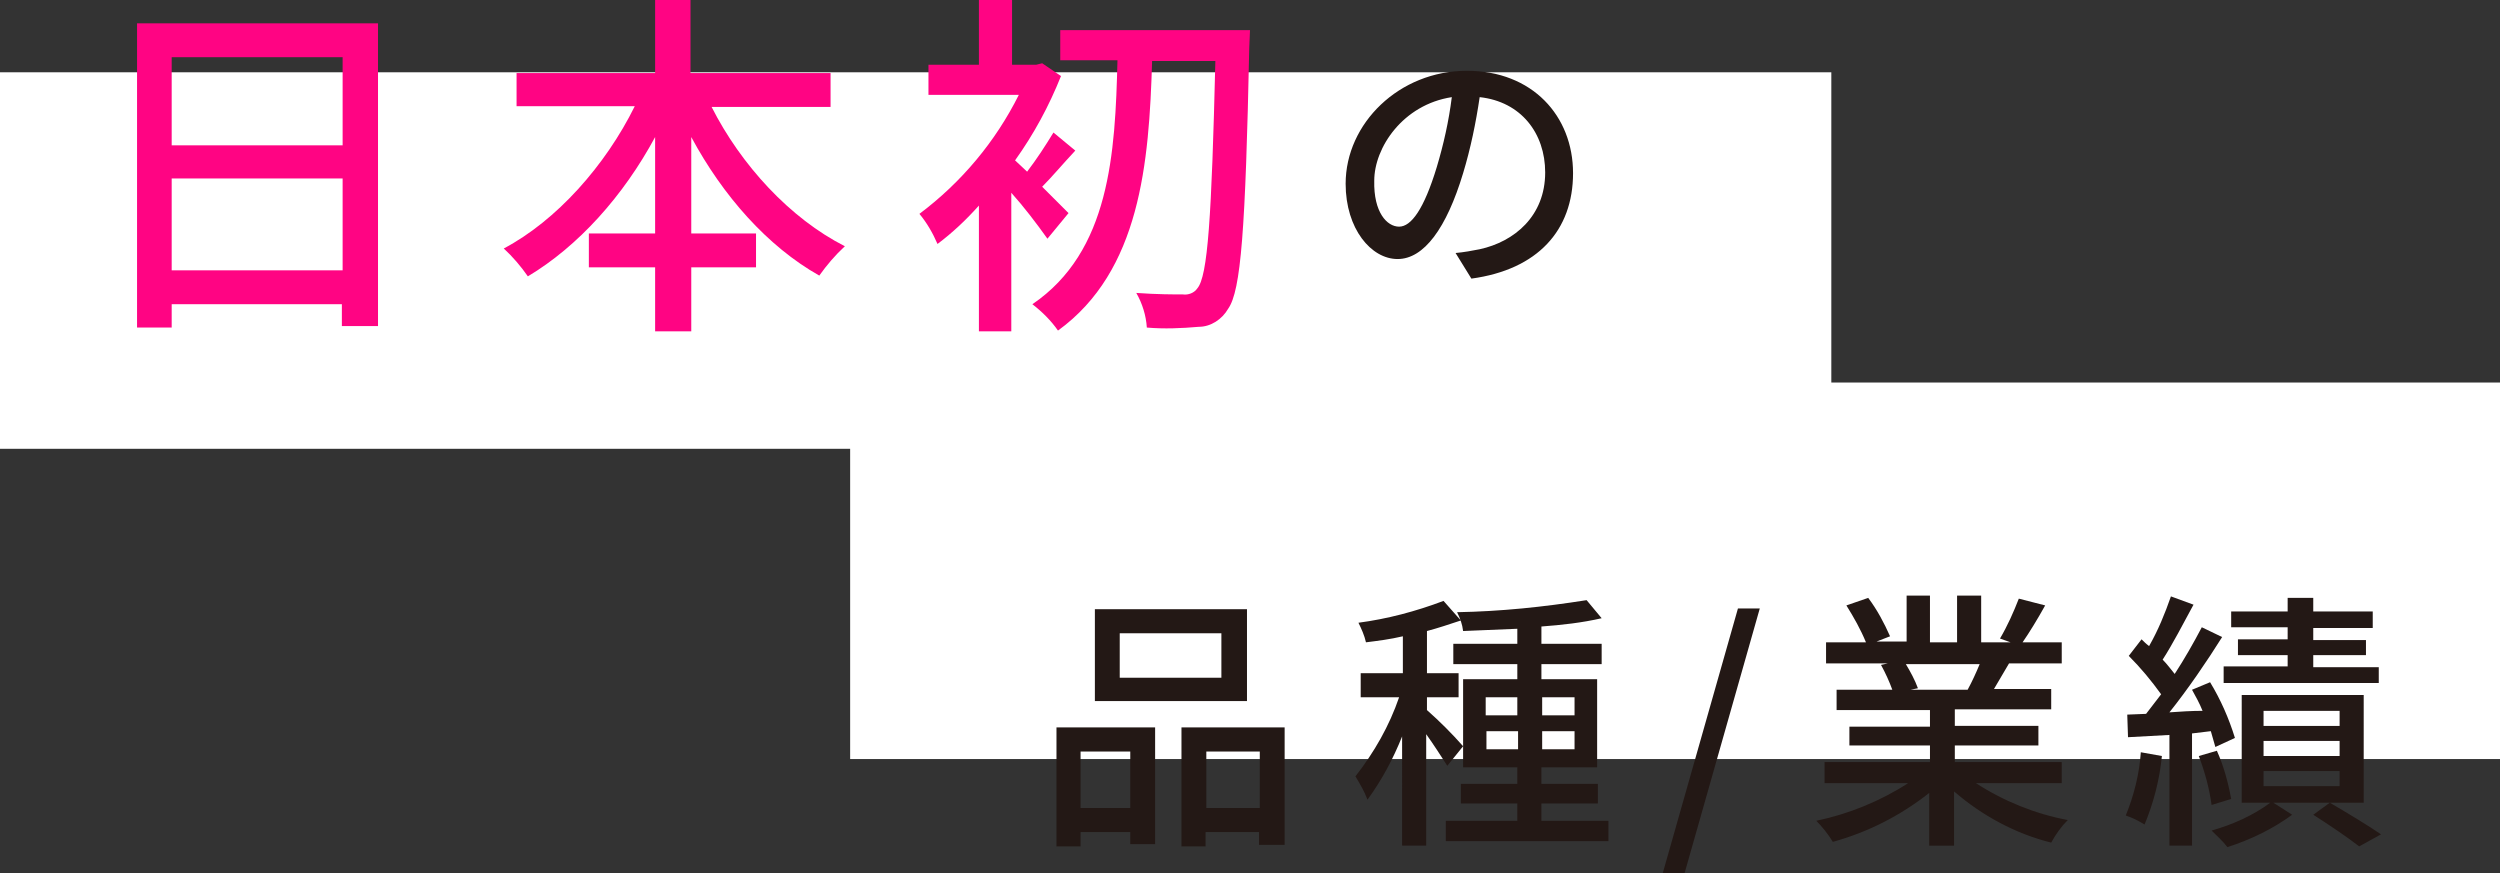
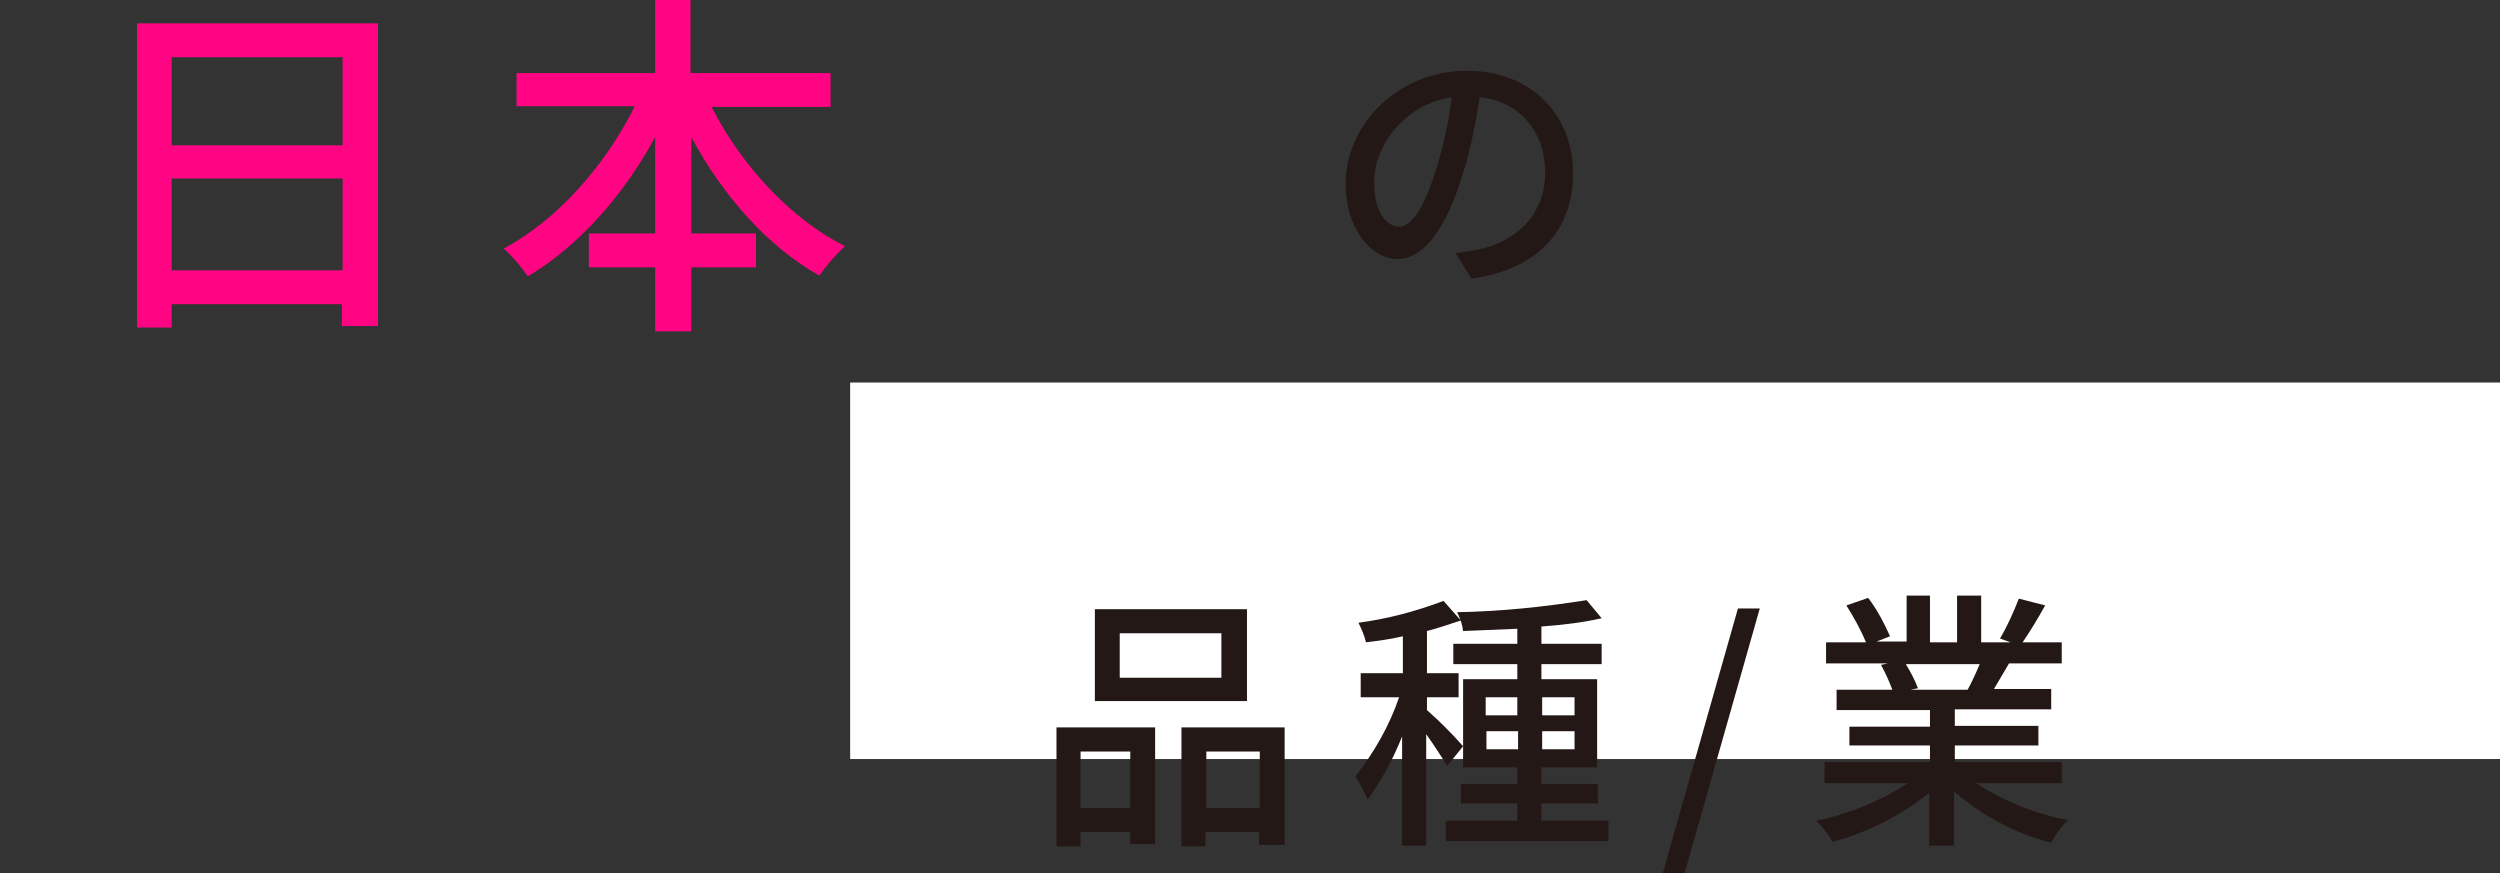
<svg xmlns="http://www.w3.org/2000/svg" version="1.1" id="レイヤー_1" x="0px" y="0px" viewBox="0 0 332 116" style="enable-background:new 0 0 332 116;" xml:space="preserve">
  <rect x="0" y="0" width="332" height="116" fill="#333333" stroke="none" />
  <style type="text/css">
	.st0{fill:#FFFFFF;}
	.st1{fill:#FF0483;}
	.st2{fill:#231815;}
</style>
-   <rect y="9.6" class="st0" width="243.2" height="50" />
  <rect x="112.9" y="50.8" class="st0" width="219.1" height="50" />
  <path class="st1" d="M50.2,3.1v40.2h-4.8v-2.9H22.8v3.1h-4.6V3.1H50.2z M22.8,7.6v11.7h22.7V7.6H22.8z M45.5,35.9V23.7H22.8v12.2  L45.5,35.9z" />
  <path class="st1" d="M94.5,14.2c3.9,7.7,10.4,14.8,17.7,18.5c-1.3,1.2-2.4,2.5-3.4,3.9c-6.9-3.9-12.8-10.6-17-18.4V31h8.6v4.5h-8.6  V44H87v-8.5h-8.8V31H87V18.2C82.8,26,76.8,32.7,70.1,36.7c-0.9-1.3-2-2.6-3.2-3.7c7-3.7,13.5-11,17.4-18.9H68.6V9.7H87V0h4.7v9.7  h18.6v4.5H94.5z" />
-   <path class="st1" d="M139.1,31.7c-1.5-2.1-3.1-4.2-4.8-6.1V44H130V27.3c-1.7,1.9-3.5,3.6-5.5,5.1c-0.6-1.4-1.4-2.8-2.4-4  c5.6-4.2,10.1-9.6,13.2-15.8h-12V8.6h6.7V0h4.4v8.6h3.2l0.8-0.2l2.5,1.7c-1.6,4-3.6,7.7-6.1,11.2c0.4,0.4,1,0.9,1.6,1.5  c1.3-1.7,2.4-3.4,3.5-5.2l2.9,2.4c-1.6,1.7-3.1,3.5-4.4,4.8c1.5,1.5,2.9,2.9,3.5,3.5L139.1,31.7z M165.9,6.4  c-0.5,24.1-1.1,32.2-2.8,34.6c-0.8,1.4-2.3,2.4-3.9,2.4c-2.3,0.2-4.6,0.3-6.9,0.1c-0.1-1.6-0.6-3.2-1.4-4.6c2.7,0.2,5.1,0.2,6.2,0.2  c0.7,0.1,1.5-0.2,1.9-0.8c1.4-1.6,1.9-9.5,2.4-30.2h-8.4c-0.4,13.6-1.6,27.9-12.5,35.8c-0.9-1.3-2.1-2.5-3.4-3.5  c10.3-7,11-20,11.3-32.4h-7.6V4h25.2L165.9,6.4z" />
  <path class="st2" d="M195.4,37l-2.1-3.4c1.1-0.1,2.2-0.3,3.2-0.5c4.6-1,8.7-4.4,8.7-10.2c0-5.2-3.2-9.4-8.7-10  c-0.5,3.4-1.2,6.8-2.2,10.1c-2.2,7.3-5.2,11.4-8.7,11.4s-6.9-4-6.9-10c0-8,7.1-15,16.1-15c8.7,0,14.1,6,14.1,13.6  S204.2,35.8,195.4,37z M185.8,30.1c1.6,0,3.3-2.3,5-7.9c0.9-3,1.6-6.1,2-9.3c-6.5,1-10.3,6.7-10.3,11.1  C182.4,28.2,184.2,30.1,185.8,30.1z" />
  <path class="st2" d="M140.3,96.6h13.1v15.5h-3.3v-1.6h-6.6v1.9h-3.2V96.6z M143.5,99.8v7.5h6.6v-7.5H143.5z M165.6,93.1h-20.2V80.9  h20.2V93.1z M162.2,84.1h-13.5v5.9h13.5L162.2,84.1z M170.6,96.6v15.6h-3.4v-1.7h-7.1v1.9h-3.2V96.6L170.6,96.6z M167.3,107.3v-7.5  h-7.1v7.5L167.3,107.3z" />
  <path class="st2" d="M192.2,101.7c-0.9-1.4-1.8-2.8-2.8-4.2v14.8h-3.2V97.8c-1.2,3-2.7,5.8-4.6,8.4c-0.4-1.1-1-2.1-1.6-3.1  c2.5-3.2,4.5-6.7,5.8-10.5h-5.1v-3.2h5.6v-4.9c-1.7,0.4-3.3,0.6-4.9,0.8c-0.2-0.9-0.6-1.8-1-2.6c3.8-0.5,7.6-1.5,11.3-2.9l2.3,2.6  c-1.5,0.5-3,1-4.5,1.4v5.6h4.2v3.2h-4.2v1.7c1.7,1.5,3.3,3.1,4.8,4.8L192.2,101.7z M213.6,109v2.7H192V109h9.5v-2.3H194v-2.6h7.5  v-2.2h-7.2V90.2h7.2v-2H193v-2.7h8.5v-2c-2.5,0.1-4.9,0.2-7.2,0.3c-0.1-0.9-0.4-1.7-0.8-2.5c5.8-0.1,11.5-0.7,17.2-1.6l2,2.4  c-2.6,0.6-5.3,0.9-8,1.1v2.3h8v2.7h-8v2h7.4v11.7h-7.4v2.2h7.5v2.6h-7.5v2.3H213.6z M197.3,95h4.2v-2.4h-4.2V95z M201.6,99.5v-2.4  h-4.2v2.4L201.6,99.5z M204.8,92.6V95h4.3v-2.4L204.8,92.6z M209.1,97.1h-4.3v2.4h4.3V97.1z" />
  <path class="st2" d="M230.8,80.8h2.9l-10,35.2h-2.9L230.8,80.8z" />
  <path class="st2" d="M262.4,104c3.7,2.4,7.9,4.1,12.2,4.9c-0.9,0.9-1.6,1.9-2.2,3c-4.8-1.2-9.2-3.6-12.9-6.8v7.2h-3.3v-7  c-3.8,3-8.1,5.2-12.8,6.5c-0.6-1-1.4-2-2.2-2.8c4.3-0.9,8.5-2.6,12.2-5h-11.1v-2.8h14V99h-10.7v-2.5h10.7v-2.2h-12.4v-2.7h7.4  c-0.4-1.1-0.9-2.2-1.5-3.3l0.9-0.2h-8.2v-2.8h5.3c-0.7-1.7-1.6-3.3-2.6-4.9l2.9-1c1.2,1.6,2.1,3.3,2.9,5.1l-1.8,0.7h4v-6.1h3.1v6.2  h3.6v-6.2h3.2v6.2h3.9l-1.4-0.5c1-1.7,1.8-3.5,2.5-5.3l3.5,0.9c-1,1.8-2.1,3.6-3,4.9h5.2v2.8h-7c-0.7,1.2-1.4,2.4-2,3.4h7.6v2.7  h-12.8v2.2h11.1V99h-11.1v2.2h14.2v2.8H262.4z M253.1,88.2c0.6,1,1.2,2.1,1.6,3.2l-1,0.2h7.6c0.6-1.1,1.1-2.2,1.6-3.4H253.1z" />
-   <path class="st2" d="M287.1,100.4c-0.3,3.1-1.1,6.2-2.3,9.1c-0.8-0.5-1.6-0.9-2.5-1.2c1.1-2.7,1.8-5.5,2-8.4L287.1,100.4z   M291.1,97.4v14.9h-3V97.6c-2,0.1-3.9,0.2-5.5,0.3l-0.1-3l2.5-0.1c0.6-0.8,1.3-1.7,2-2.6c-1.3-1.8-2.7-3.5-4.3-5.1l1.7-2.2  c0.3,0.3,0.6,0.6,1,0.9c1.2-2.1,2.1-4.3,2.9-6.6l3,1.1c-1.3,2.4-2.8,5.3-4.1,7.3c0.6,0.6,1.1,1.3,1.6,1.9c1.3-2,2.5-4.1,3.6-6.2  l2.7,1.3c-2,3.2-4.6,7-7,10c1.4-0.1,2.9-0.2,4.4-0.2c-0.4-1-0.9-1.9-1.4-2.8l2.4-1c1.4,2.3,2.5,4.8,3.3,7.4l-2.6,1.2  c-0.2-0.7-0.4-1.4-0.6-2.1L291.1,97.4z M293.7,106.9c-0.3-2.2-0.9-4.4-1.7-6.5l2.4-0.7c0.9,2,1.5,4.2,1.9,6.4L293.7,106.9z   M313.9,106.6h-12l2.5,1.6c-2.6,1.9-5.5,3.3-8.6,4.3c-0.6-0.8-1.4-1.5-2.1-2.2c2.8-0.8,5.5-2,7.8-3.7h-3.8V92.3h16.2L313.9,106.6z   M315.8,90.7h-20.5v-2.2h8.5V87h-6.6v-2.1h6.6v-1.6h-7.5v-2.1h7.5v-1.8h3.4v1.8h7.9v2.2h-7.9v1.6h7V87h-7v1.6h8.7V90.7z M310.7,94.4  h-10.1v2h10.1L310.7,94.4z M310.7,98.4h-10.1v2h10.1L310.7,98.4z M310.7,102.4h-10.1v2h10.1L310.7,102.4z M309.4,106.6  c2.4,1.4,5.2,3.1,6.8,4.2l-2.9,1.6c-1.4-1.1-3.9-2.8-6.1-4.2L309.4,106.6z" />
</svg>